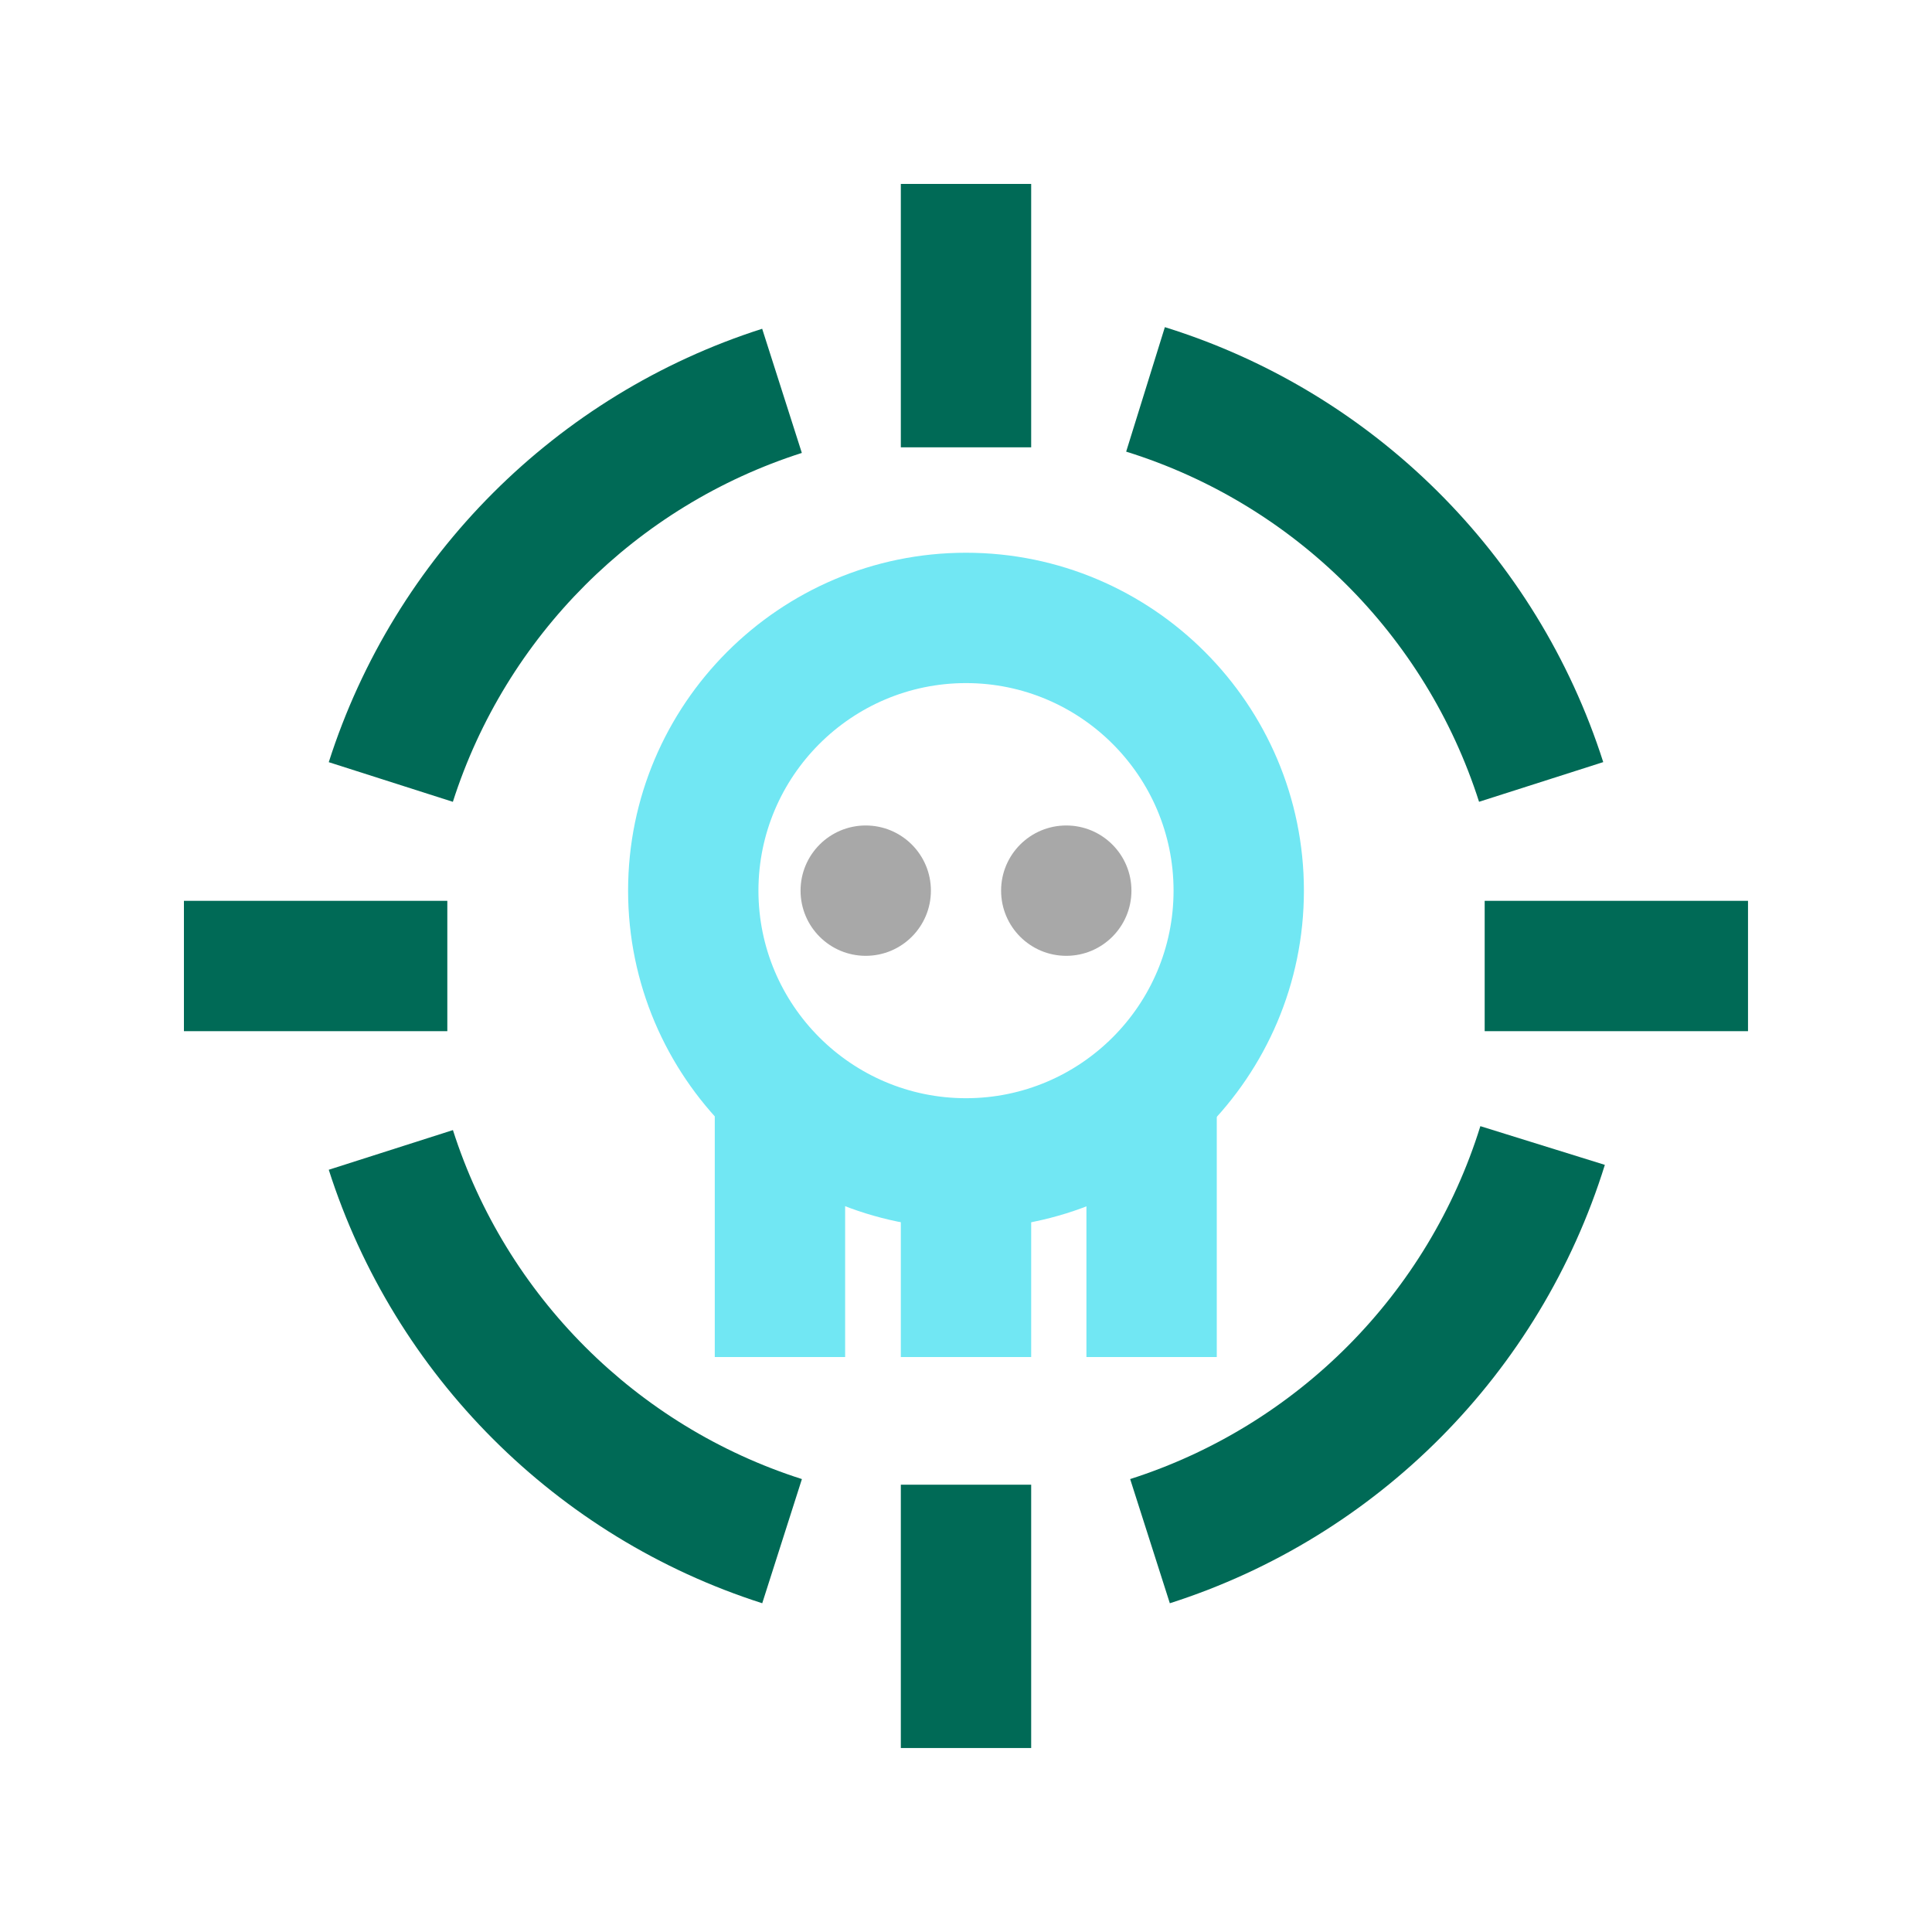
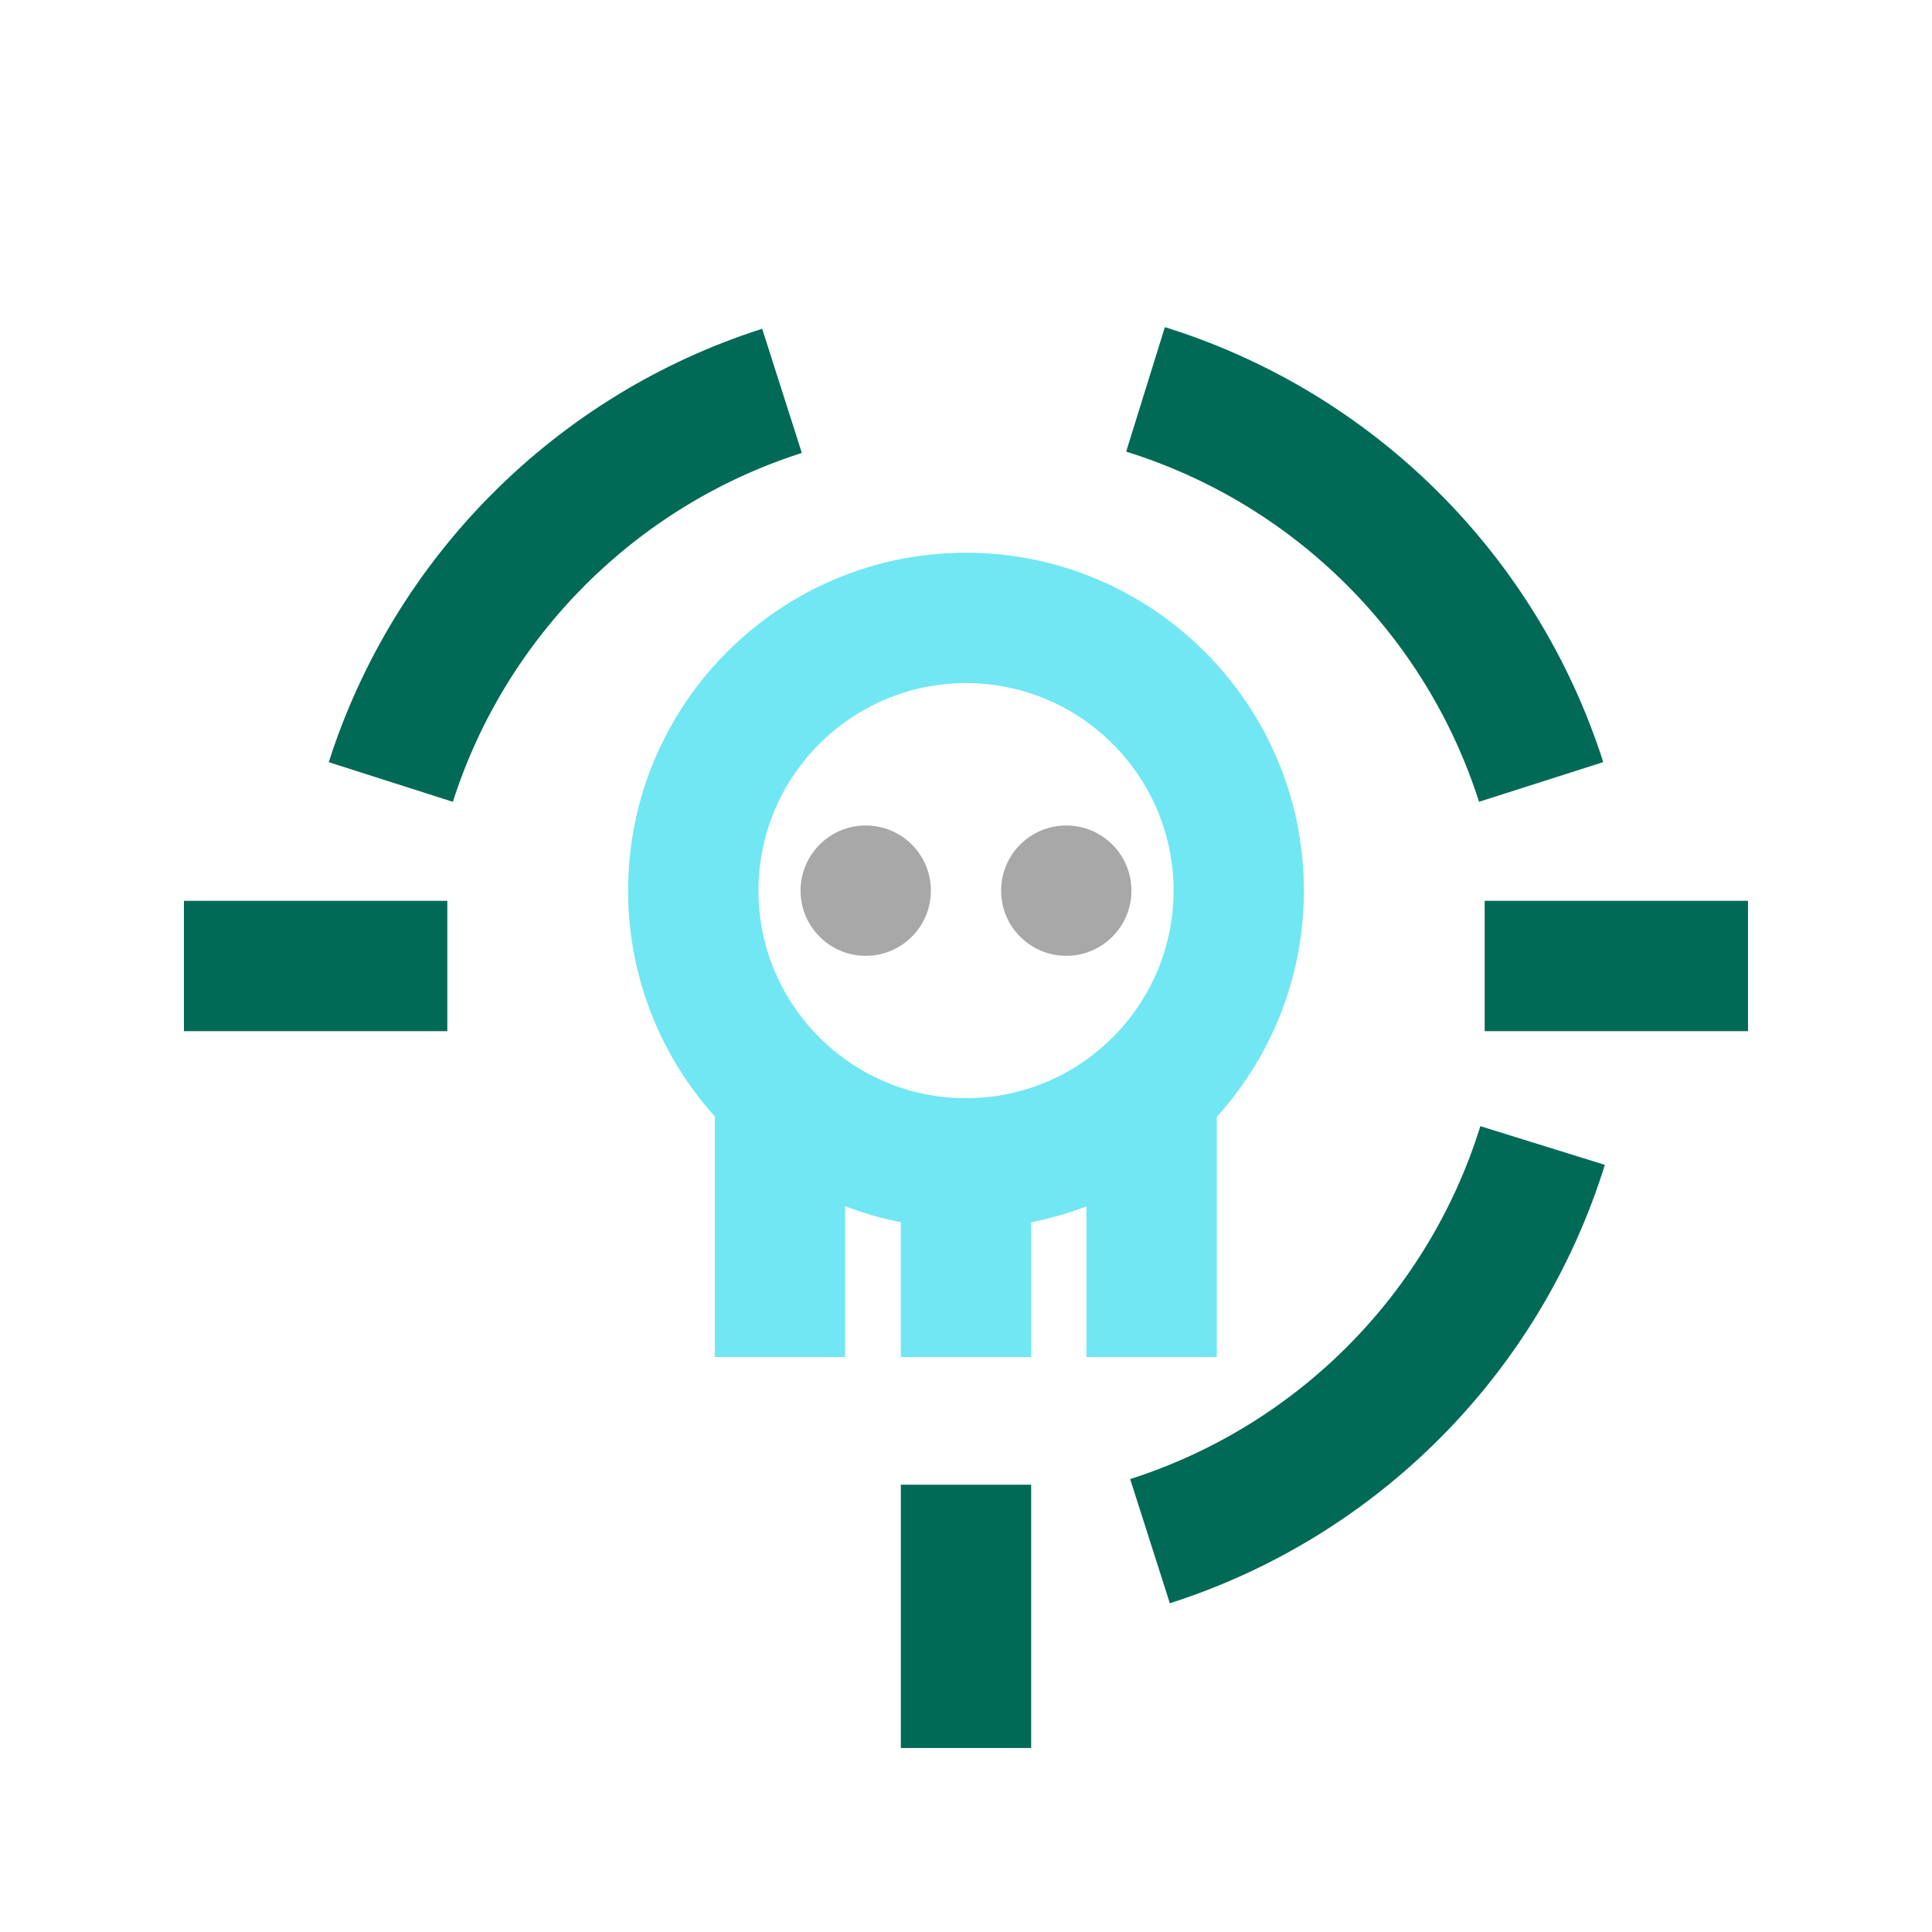
<svg xmlns="http://www.w3.org/2000/svg" id="Layer_2" viewBox="0 0 300 300">
  <defs>
    <style>.cls-1{clip-path:url(#clippath-1);}.cls-2{clip-path:url(#clippath);}.cls-3{fill:none;}.cls-4{fill:#a8a8a8;}.cls-5{fill:#71e7f3;}.cls-6{fill:#006a56;}</style>
    <clipPath id="clippath">
      <rect class="cls-3" x="28.56" y="28.56" width="242.87" height="242.87" />
    </clipPath>
    <clipPath id="clippath-1">
      <rect class="cls-3" x="28.56" y="28.56" width="242.88" height="242.88" />
    </clipPath>
  </defs>
  <g id="Layer_1-2">
    <g>
      <g id="Attack_Control">
        <g class="cls-2">
          <g class="cls-1">
-             <rect class="cls-6" x="139.88" y="28.56" width="20.24" height="40.9" />
            <rect class="cls-6" x="230.54" y="139.88" width="40.9" height="20.24" />
            <rect class="cls-6" x="139.88" y="230.54" width="20.24" height="40.9" />
            <rect class="cls-6" x="28.56" y="139.88" width="40.9" height="20.24" />
-             <path class="cls-6" d="M118.36,248.95c-31.94-10.21-57.1-35.37-67.31-67.31l19.28-6.16c8.22,25.72,28.47,45.98,54.19,54.19l-6.16,19.28Z" />
            <path class="cls-6" d="M181.65,248.95l-6.16-19.28c25.96-8.3,46.29-28.78,54.38-54.8l19.33,6.01c-10.05,32.32-35.3,57.76-67.54,68.07Z" />
            <path class="cls-6" d="M229.67,124.51c-8.3-25.96-28.78-46.28-54.8-54.38l6.01-19.33c32.32,10.05,57.76,35.3,68.07,67.54l-19.28,6.16Z" />
            <path class="cls-6" d="M70.33,124.51l-19.28-6.16c10.21-31.94,35.37-57.1,67.3-67.3l6.16,19.28c-25.71,8.22-45.97,28.47-54.19,54.18Z" />
            <path class="cls-5" d="M150,190.77c-28.93,0-52.47-23.54-52.47-52.47s23.54-52.47,52.47-52.47,52.47,23.54,52.47,52.47-23.54,52.47-52.47,52.47Zm0-84.7c-17.77,0-32.23,14.46-32.23,32.23s14.46,32.23,32.23,32.23,32.23-14.46,32.23-32.23-14.46-32.23-32.23-32.23Z" />
            <rect class="cls-5" x="110.99" y="169.45" width="20.24" height="41.27" />
            <rect class="cls-5" x="139.88" y="180.65" width="20.24" height="30.07" />
            <rect class="cls-5" x="168.7" y="169.56" width="20.24" height="41.16" />
            <path class="cls-4" d="M175.69,138.3c0,5.59-4.53,10.12-10.12,10.12s-10.12-4.53-10.12-10.12,4.53-10.12,10.12-10.12,10.12,4.53,10.12,10.12" />
            <path class="cls-4" d="M144.55,138.3c0,5.59-4.53,10.12-10.12,10.12s-10.12-4.53-10.12-10.12,4.53-10.12,10.12-10.12,10.12,4.53,10.12,10.12" />
          </g>
        </g>
      </g>
-       <rect class="cls-3" width="300" height="300" />
    </g>
  </g>
</svg>